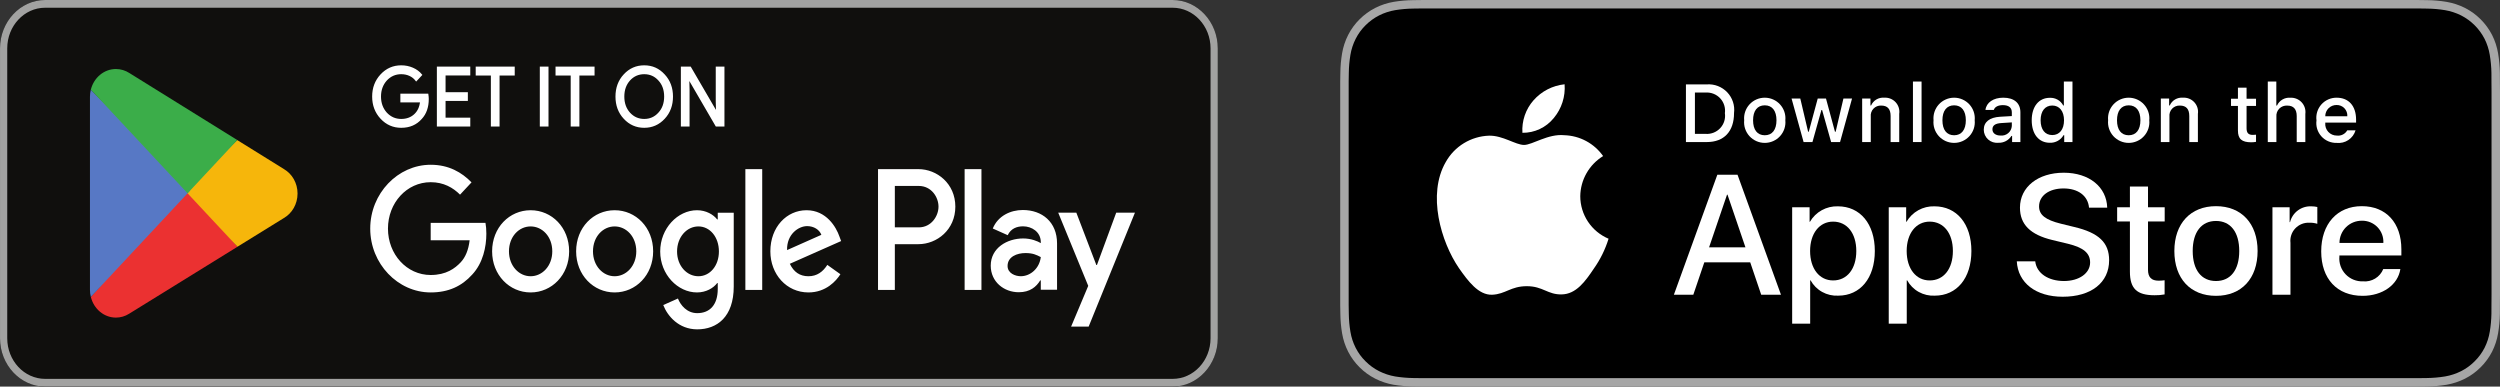
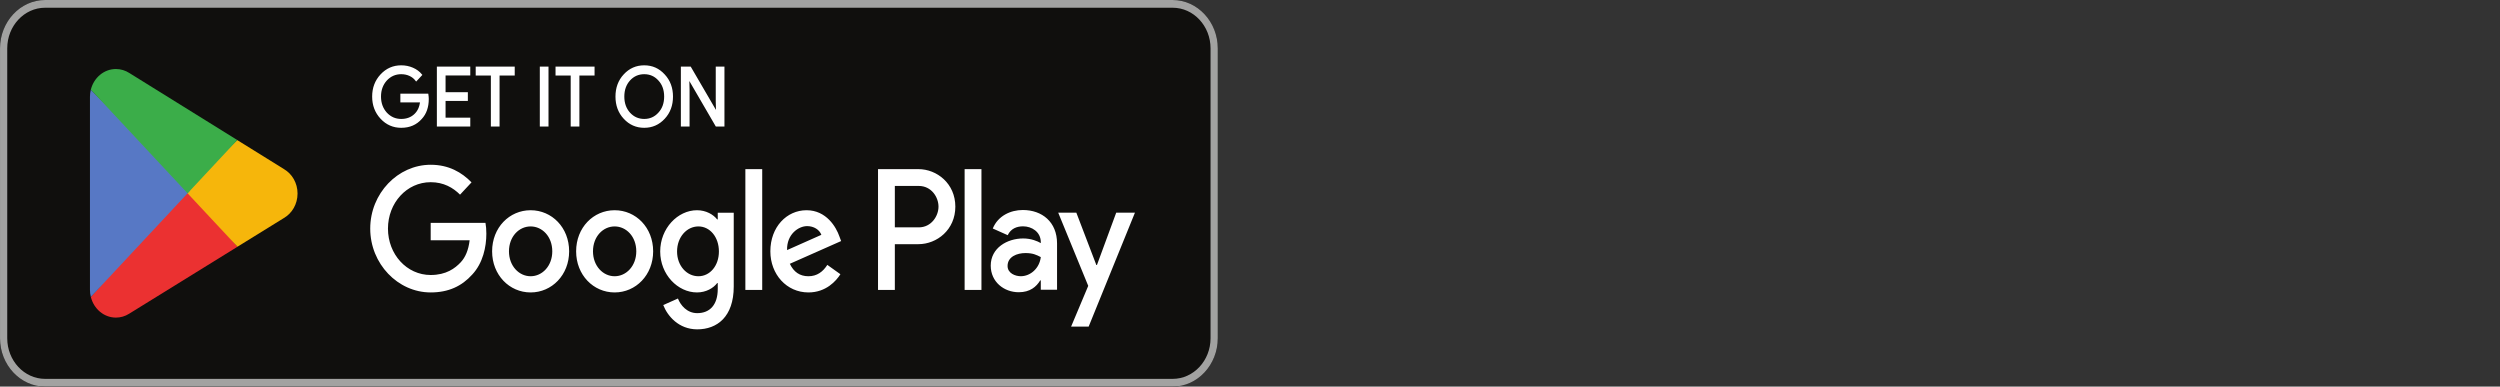
<svg xmlns="http://www.w3.org/2000/svg" width="388" height="60" viewBox="0 0 388 60" fill="none">
  <rect x="0" y="0" width="388" height="60" fill="#333333" stroke="none" />
  <g clip-path="url(#clip0_1_26)">
    <path d="M181.996 60H7.003C3.153 60 0.003 56.625 0.003 52.5V7.501C0.003 3.376 3.153 0.001 7.003 0.001H181.996C185.846 0.001 188.996 3.376 188.996 7.501V52.5C188.996 56.625 185.846 60 181.996 60Z" fill="#100F0D" />
    <path d="M181.996 0.001H7.003C3.153 0.001 0.003 3.376 0.003 7.501V52.5C0.003 56.625 3.153 60 7.003 60H181.996C185.846 60 188.996 56.625 188.996 52.5V7.501C188.996 3.376 185.846 0.001 181.996 0.001ZM181.996 1.2C185.239 1.2 187.876 4.027 187.876 7.501V52.5C187.876 55.974 185.239 58.8 181.996 58.8H7.003C3.761 58.8 1.124 55.974 1.124 52.5V7.501C1.124 4.027 3.761 1.2 7.003 1.2H181.996Z" fill="#A2A2A1" />
    <path d="M149.709 45H152.321V26.247H149.709V45ZM173.238 33.003L170.244 41.133H170.154L167.046 33.003H164.233L168.894 44.366L166.236 50.687H168.96L176.144 33.004L173.238 33.003ZM158.423 42.87C157.569 42.87 156.375 42.411 156.375 41.278C156.375 39.83 157.862 39.275 159.144 39.275C160.292 39.275 160.834 39.54 161.531 39.902C161.328 41.64 159.932 42.87 158.423 42.87ZM158.739 32.593C156.848 32.593 154.889 33.486 154.079 35.464L156.397 36.501C156.893 35.464 157.815 35.127 158.784 35.127C160.135 35.127 161.508 35.994 161.531 37.539V37.732C161.058 37.442 160.044 37.008 158.807 37.008C156.306 37.008 153.762 38.479 153.762 41.23C153.762 43.739 155.812 45.355 158.108 45.355C159.864 45.355 160.834 44.511 161.44 43.521H161.531V44.969H164.054V37.78C164.054 34.45 161.732 32.593 158.739 32.593ZM142.595 35.286H138.879V28.858H142.595C144.548 28.858 145.656 30.59 145.656 32.072C145.656 33.525 144.547 35.286 142.595 35.286ZM142.527 26.248H136.268V45.001H138.879V37.896H142.527C145.423 37.896 148.269 35.651 148.269 32.073C148.269 28.495 145.422 26.248 142.527 26.248ZM108.395 42.873C106.59 42.873 105.08 41.254 105.08 39.031C105.08 36.783 106.59 35.141 108.395 35.141C110.177 35.141 111.575 36.783 111.575 39.031C111.575 41.254 110.177 42.873 108.395 42.873ZM111.395 34.053H111.304C110.718 33.304 109.59 32.627 108.17 32.627C105.192 32.627 102.463 35.431 102.463 39.031C102.463 42.607 105.192 45.386 108.17 45.386C109.59 45.386 110.718 44.71 111.304 43.937H111.395V44.854C111.395 47.296 110.177 48.6 108.214 48.6C106.614 48.6 105.621 47.368 105.215 46.329L102.937 47.344C103.591 49.035 105.327 51.114 108.215 51.114C111.282 51.114 113.876 49.18 113.876 44.468V33.014H111.395L111.395 34.053ZM115.681 45H118.296V26.247H115.681V45ZM122.153 38.813C122.086 36.349 123.936 35.092 125.266 35.092C126.304 35.092 127.182 35.648 127.477 36.445L122.153 38.813ZM130.272 36.687C129.776 35.262 128.265 32.627 125.175 32.627C122.108 32.627 119.559 35.213 119.559 39.007C119.559 42.583 122.086 45.386 125.468 45.386C128.197 45.386 129.776 43.599 130.431 42.559L128.401 41.109C127.724 42.173 126.8 42.873 125.468 42.873C124.138 42.873 123.19 42.221 122.582 40.94L130.543 37.412L130.272 36.687ZM66.843 34.585V37.291H72.887C72.707 38.814 72.233 39.925 71.511 40.699C70.631 41.641 69.255 42.68 66.843 42.68C63.121 42.68 60.212 39.466 60.212 35.479C60.212 31.492 63.121 28.277 66.843 28.277C68.85 28.277 70.316 29.123 71.398 30.211L73.181 28.301C71.669 26.755 69.662 25.571 66.843 25.571C61.745 25.571 57.46 30.017 57.46 35.479C57.46 40.94 61.745 45.386 66.843 45.386C69.594 45.386 71.669 44.42 73.293 42.608C74.962 40.819 75.481 38.306 75.481 36.276C75.481 35.648 75.435 35.068 75.345 34.585H66.843ZM82.353 42.873C80.549 42.873 78.992 41.278 78.992 39.007C78.992 36.711 80.549 35.141 82.353 35.141C84.157 35.141 85.714 36.711 85.714 39.007C85.714 41.278 84.157 42.873 82.353 42.873ZM82.353 32.627C79.06 32.627 76.376 35.31 76.376 39.007C76.376 42.68 79.06 45.386 82.353 45.386C85.646 45.386 88.33 42.68 88.33 39.007C88.33 35.31 85.646 32.627 82.353 32.627ZM95.391 42.873C93.588 42.873 92.031 41.278 92.031 39.007C92.031 36.711 93.588 35.141 95.391 35.141C97.196 35.141 98.752 36.711 98.752 39.007C98.752 41.278 97.196 42.873 95.391 42.873ZM95.391 32.627C92.099 32.627 89.415 35.31 89.415 39.007C89.415 42.68 92.099 45.386 95.391 45.386C98.685 45.386 101.369 42.68 101.369 39.007C101.369 35.31 98.685 32.627 95.391 32.627Z" fill="white" />
    <path d="M29.003 29.137L14.099 46.086C14.1 46.089 14.101 46.092 14.102 46.096C14.559 47.936 16.128 49.292 17.99 49.292C18.734 49.292 19.433 49.076 20.032 48.697L20.08 48.668L36.857 38.295L29.003 29.137Z" fill="#EB3131" />
    <path d="M44.082 26.251L44.068 26.241L36.825 21.742L28.665 29.522L36.853 38.294L44.058 33.84C45.321 33.109 46.179 31.683 46.179 30.037C46.179 28.404 45.333 26.984 44.082 26.251Z" fill="#F6B60B" />
    <path d="M14.097 13.916C14.008 14.27 13.961 14.641 13.961 15.026V44.977C13.961 45.361 14.007 45.734 14.098 46.086L29.516 29.57L14.097 13.916Z" fill="#5778C5" />
    <path d="M29.113 30.002L36.828 21.738L20.07 11.328C19.461 10.937 18.75 10.712 17.989 10.712C16.127 10.712 14.556 12.069 14.099 13.912C14.098 13.914 14.098 13.915 14.098 13.917L29.113 30.002Z" fill="#3BAD49" />
    <path d="M66.353 14.672H62.269V15.755H65.329C65.246 16.639 64.918 17.332 64.364 17.836C63.811 18.34 63.104 18.593 62.269 18.593C61.352 18.593 60.576 18.251 59.939 17.572C59.316 16.878 58.998 16.02 58.998 14.986C58.998 13.953 59.316 13.095 59.939 12.402C60.576 11.722 61.352 11.382 62.269 11.382C62.739 11.382 63.188 11.469 63.599 11.659C64.01 11.848 64.34 12.113 64.598 12.453L65.375 11.621C65.023 11.192 64.576 10.864 64.023 10.625C63.469 10.386 62.892 10.271 62.269 10.271C61.046 10.271 60.009 10.726 59.163 11.633C58.316 12.542 57.892 13.662 57.892 14.986C57.892 16.311 58.316 17.433 59.163 18.34C60.009 19.247 61.046 19.702 62.269 19.702C63.553 19.702 64.576 19.262 65.364 18.366C66.057 17.621 66.412 16.613 66.412 15.352C66.412 15.139 66.388 14.911 66.353 14.672ZM67.935 10.472V19.5H72.854V18.392H69.018V15.528H72.478V14.445H69.018V11.583H72.854V10.472L67.935 10.472ZM79.752 11.584V10.472H73.962V11.584H76.316V19.5H77.399V11.584H79.752ZM84.995 10.472H83.912V19.5H84.995V10.472ZM92.142 11.584V10.472H86.352V11.584H88.705V19.5H89.788V11.584H92.142ZM103.068 11.647C102.232 10.726 101.209 10.271 99.986 10.271C98.761 10.271 97.737 10.726 96.901 11.633C96.066 12.528 95.655 13.651 95.655 14.986C95.655 16.322 96.066 17.445 96.901 18.34C97.737 19.247 98.761 19.702 99.986 19.702C101.198 19.702 102.232 19.247 103.068 18.34C103.904 17.445 104.315 16.322 104.315 14.986C104.315 13.662 103.903 12.542 103.068 11.647ZM97.678 12.401C98.301 11.722 99.067 11.382 99.986 11.382C100.902 11.382 101.668 11.722 102.28 12.401C102.904 13.069 103.21 13.941 103.21 14.986C103.21 16.034 102.904 16.904 102.28 17.572C101.668 18.251 100.902 18.593 99.986 18.593C99.067 18.593 98.301 18.251 97.678 17.572C97.068 16.89 96.761 16.034 96.761 14.986C96.761 13.941 97.068 13.083 97.678 12.401ZM106.887 13.878L106.841 12.136H106.887L111.17 19.5H112.301V10.472H111.218V15.755L111.264 17.497H111.218L107.123 10.472H105.804V19.5H106.887V13.878Z" fill="white" stroke="white" stroke-width="0.267" stroke-miterlimit="10" />
  </g>
  <g clip-path="url(#clip1_1_26)">
    <path d="M373.666 0H222.342C221.791 0 221.246 0 220.695 0.003C220.235 0.006 219.778 0.015 219.313 0.022C218.303 0.034 217.295 0.123 216.299 0.287C215.304 0.455 214.34 0.773 213.44 1.228C212.54 1.687 211.719 2.283 211.005 2.996C210.287 3.706 209.688 4.527 209.232 5.427C208.775 6.326 208.458 7.289 208.292 8.282C208.125 9.275 208.035 10.279 208.023 11.285C208.009 11.745 208.007 12.207 208 12.667V47.338C208.007 47.804 208.009 48.255 208.023 48.721C208.035 49.727 208.125 50.731 208.292 51.724C208.458 52.718 208.775 53.681 209.232 54.58C209.688 55.477 210.287 56.295 211.005 57.002C211.716 57.717 212.538 58.314 213.44 58.77C214.34 59.226 215.304 59.545 216.299 59.716C217.296 59.879 218.303 59.968 219.313 59.981C219.778 59.991 220.235 59.997 220.695 59.997C221.246 60 221.791 60 222.342 60H373.666C374.207 60 374.756 60 375.296 59.997C375.755 59.997 376.225 59.991 376.683 59.981C377.691 59.969 378.697 59.88 379.692 59.716C380.69 59.544 381.657 59.225 382.562 58.77C383.462 58.314 384.284 57.717 384.995 57.002C385.711 56.292 386.311 55.475 386.772 54.58C387.226 53.681 387.54 52.718 387.703 51.724C387.871 50.731 387.964 49.727 387.982 48.721C387.988 48.255 387.988 47.804 387.988 47.338C388 46.793 388 46.251 388 45.697V14.304C388 13.755 388 13.21 387.988 12.667C387.988 12.207 387.988 11.745 387.982 11.285C387.964 10.279 387.871 9.275 387.703 8.282C387.54 7.289 387.226 6.326 386.772 5.427C385.843 3.623 384.371 2.154 382.562 1.228C381.657 0.774 380.69 0.457 379.692 0.287C378.697 0.122 377.691 0.033 376.683 0.022C376.225 0.015 375.755 0.006 375.296 0.003C374.756 0 374.207 0 373.666 0Z" fill="#A6A6A6" />
    <path d="M220.703 58.688C220.245 58.688 219.797 58.682 219.343 58.671C218.401 58.659 217.461 58.577 216.531 58.427C215.664 58.278 214.824 58.001 214.039 57.605C213.261 57.212 212.551 56.697 211.938 56.08C211.315 55.47 210.796 54.762 210.402 53.985C210.004 53.203 209.729 52.365 209.586 51.499C209.431 50.57 209.347 49.63 209.335 48.687C209.326 48.371 209.313 47.317 209.313 47.317V12.666C209.313 12.666 209.326 11.629 209.335 11.325C209.347 10.384 209.43 9.445 209.584 8.517C209.728 7.649 210.004 6.808 210.402 6.023C210.794 5.247 211.31 4.539 211.929 3.927C212.547 3.308 213.259 2.791 214.038 2.393C214.821 1.998 215.66 1.723 216.525 1.577C217.458 1.425 218.401 1.342 219.346 1.331L220.704 1.312H375.289L376.663 1.332C377.599 1.343 378.534 1.424 379.458 1.575C380.332 1.723 381.179 2 381.971 2.397C383.533 3.199 384.803 4.469 385.604 6.027C385.996 6.806 386.267 7.64 386.409 8.5C386.565 9.436 386.653 10.383 386.671 11.331C386.675 11.756 386.675 12.212 386.675 12.666C386.687 13.229 386.687 13.764 386.687 14.304V45.697C386.687 46.242 386.687 46.774 386.675 47.31C386.675 47.798 386.675 48.245 386.669 48.705C386.652 49.636 386.566 50.566 386.412 51.485C386.272 52.356 385.998 53.201 385.6 53.99C385.203 54.758 384.688 55.46 384.072 56.068C383.458 56.689 382.747 57.207 381.967 57.602C381.177 58.001 380.331 58.279 379.458 58.427C378.528 58.578 377.588 58.66 376.646 58.671C376.206 58.682 375.744 58.688 375.296 58.688L373.666 58.691L220.703 58.688Z" fill="black" />
    <path d="M245.258 30.451C245.274 29.199 245.607 27.971 246.227 26.883C246.847 25.794 247.733 24.879 248.802 24.223C248.123 23.255 247.226 22.459 246.184 21.897C245.142 21.335 243.983 21.023 242.799 20.986C240.273 20.722 237.824 22.494 236.537 22.494C235.225 22.494 233.243 21.013 231.109 21.056C229.729 21.101 228.383 21.501 227.204 22.218C226.025 22.935 225.052 23.945 224.381 25.148C221.472 30.171 223.642 37.552 226.428 41.612C227.823 43.6 229.452 45.821 231.584 45.742C233.671 45.656 234.45 44.416 236.968 44.416C239.463 44.416 240.195 45.742 242.37 45.692C244.609 45.656 246.019 43.695 247.365 41.688C248.367 40.272 249.137 38.706 249.649 37.05C248.348 36.501 247.238 35.583 246.457 34.409C245.676 33.236 245.259 31.859 245.258 30.451Z" fill="white" />
    <path d="M241.149 18.316C242.369 16.855 242.971 14.977 242.825 13.08C240.96 13.276 239.237 14.165 238 15.57C237.395 16.256 236.932 17.055 236.637 17.92C236.342 18.785 236.22 19.7 236.28 20.612C237.213 20.622 238.136 20.42 238.979 20.022C239.822 19.625 240.564 19.041 241.149 18.316Z" fill="white" />
    <path d="M271.632 40.709H264.511L262.802 45.744H259.786L266.53 27.117H269.663L276.407 45.744H273.34L271.632 40.709ZM265.249 38.386H270.893L268.11 30.215H268.033L265.249 38.386Z" fill="white" />
    <path d="M290.972 38.955C290.972 43.175 288.707 45.886 285.288 45.886C284.422 45.931 283.561 45.732 282.804 45.312C282.046 44.892 281.422 44.267 281.003 43.51H280.939V50.237H278.143V32.163H280.849V34.422H280.901C281.338 33.669 281.973 33.047 282.736 32.625C283.5 32.202 284.364 31.993 285.237 32.021C288.693 32.021 290.972 34.746 290.972 38.955ZM288.098 38.955C288.098 36.205 286.674 34.397 284.5 34.397C282.364 34.397 280.927 36.243 280.927 38.955C280.927 41.691 282.364 43.523 284.5 43.523C286.674 43.523 288.098 41.729 288.098 38.955Z" fill="white" />
    <path d="M305.961 38.955C305.961 43.175 303.696 45.886 300.278 45.886C299.412 45.931 298.551 45.732 297.793 45.312C297.035 44.892 296.411 44.267 295.993 43.51H295.928V50.237H293.133V32.163H295.838V34.422H295.89C296.327 33.669 296.962 33.047 297.725 32.624C298.489 32.202 299.353 31.993 300.226 32.021C303.683 32.021 305.961 34.746 305.961 38.955ZM303.088 38.955C303.088 36.205 301.663 34.397 299.489 34.397C297.353 34.397 295.916 36.243 295.916 38.955C295.916 41.691 297.353 43.523 299.489 43.523C301.663 43.523 303.088 41.729 303.088 38.955Z" fill="white" />
    <path d="M315.868 40.554C316.075 42.401 317.874 43.614 320.333 43.614C322.69 43.614 324.385 42.401 324.385 40.736C324.385 39.29 323.362 38.424 320.941 37.831L318.521 37.249C315.091 36.423 313.498 34.824 313.498 32.228C313.498 29.014 316.307 26.806 320.295 26.806C324.242 26.806 326.948 29.014 327.039 32.228H324.217C324.048 30.369 322.507 29.247 320.255 29.247C318.004 29.247 316.463 30.382 316.463 32.035C316.463 33.352 317.447 34.126 319.854 34.72L321.912 35.224C325.745 36.127 327.337 37.663 327.337 40.387C327.337 43.872 324.554 46.054 320.126 46.054C315.984 46.054 313.187 43.923 313.006 40.554L315.868 40.554Z" fill="white" />
    <path d="M333.37 28.95V32.163H335.96V34.371H333.37V41.858C333.37 43.021 333.889 43.563 335.027 43.563C335.335 43.558 335.642 43.536 335.947 43.498V45.693C335.435 45.788 334.915 45.831 334.394 45.822C331.637 45.822 330.562 44.789 330.562 42.155V34.371H328.581V32.163H330.562V28.95H333.37Z" fill="white" />
    <path d="M337.46 38.955C337.46 34.682 339.984 31.997 343.919 31.997C347.867 31.997 350.379 34.681 350.379 38.955C350.379 43.239 347.881 45.913 343.919 45.913C339.959 45.913 337.46 43.239 337.46 38.955ZM347.531 38.955C347.531 36.023 346.184 34.293 343.919 34.293C341.654 34.293 340.308 36.037 340.308 38.955C340.308 41.897 341.654 43.614 343.919 43.614C346.184 43.614 347.531 41.897 347.531 38.955Z" fill="white" />
    <path d="M352.684 32.163H355.35V34.475H355.415C355.595 33.753 356.019 33.115 356.616 32.668C357.213 32.221 357.945 31.993 358.691 32.021C359.013 32.02 359.334 32.055 359.648 32.125V34.733C359.242 34.609 358.818 34.552 358.392 34.564C357.986 34.548 357.581 34.619 357.206 34.774C356.83 34.928 356.492 35.162 356.215 35.459C355.938 35.755 355.729 36.108 355.602 36.493C355.475 36.878 355.434 37.286 355.48 37.689V45.744H352.684L352.684 32.163Z" fill="white" />
    <path d="M372.537 41.755C372.161 44.221 369.753 45.913 366.673 45.913C362.711 45.913 360.252 43.266 360.252 39.019C360.252 34.759 362.724 31.997 366.555 31.997C370.323 31.997 372.693 34.578 372.693 38.695V39.65H363.074V39.819C363.03 40.319 363.092 40.822 363.258 41.296C363.424 41.77 363.689 42.203 364.035 42.567C364.382 42.93 364.802 43.217 365.268 43.406C365.734 43.596 366.235 43.684 366.738 43.666C367.398 43.727 368.061 43.575 368.628 43.23C369.194 42.886 369.635 42.369 369.883 41.755L372.537 41.755ZM363.087 37.702H369.896C369.921 37.253 369.853 36.803 369.695 36.381C369.538 35.959 369.295 35.575 368.981 35.251C368.667 34.927 368.29 34.672 367.872 34.5C367.455 34.329 367.007 34.246 366.555 34.255C366.1 34.253 365.649 34.34 365.228 34.512C364.806 34.684 364.424 34.938 364.101 35.258C363.779 35.578 363.523 35.959 363.349 36.379C363.175 36.798 363.086 37.248 363.087 37.702Z" fill="white" />
    <path d="M264.899 13.097C265.485 13.055 266.073 13.143 266.62 13.355C267.168 13.567 267.662 13.898 268.066 14.323C268.47 14.749 268.774 15.258 268.957 15.815C269.139 16.372 269.196 16.962 269.122 17.544C269.122 20.403 267.572 22.047 264.899 22.047H261.657V13.097H264.899ZM263.051 20.781H264.743C265.162 20.806 265.581 20.738 265.97 20.581C266.359 20.424 266.707 20.182 266.991 19.874C267.275 19.566 267.486 19.198 267.609 18.798C267.732 18.398 267.764 17.976 267.703 17.562C267.76 17.15 267.724 16.73 267.599 16.333C267.474 15.936 267.262 15.572 266.98 15.266C266.697 14.96 266.349 14.72 265.963 14.564C265.576 14.407 265.159 14.338 264.743 14.361H263.051V20.781Z" fill="white" />
-     <path d="M270.697 18.667C270.654 18.223 270.705 17.775 270.846 17.352C270.987 16.929 271.215 16.54 271.516 16.21C271.817 15.88 272.184 15.616 272.592 15.436C273.001 15.255 273.444 15.162 273.891 15.162C274.338 15.162 274.78 15.255 275.189 15.436C275.598 15.616 275.965 15.88 276.265 16.21C276.566 16.54 276.794 16.929 276.936 17.352C277.077 17.775 277.128 18.223 277.085 18.667C277.128 19.111 277.078 19.559 276.937 19.983C276.797 20.407 276.568 20.797 276.268 21.127C275.967 21.458 275.6 21.722 275.191 21.903C274.781 22.084 274.338 22.177 273.891 22.177C273.443 22.177 273 22.084 272.591 21.903C272.182 21.722 271.815 21.458 271.514 21.127C271.213 20.797 270.985 20.407 270.844 19.983C270.703 19.559 270.653 19.111 270.697 18.667ZM275.71 18.667C275.71 17.202 275.051 16.346 273.893 16.346C272.731 16.346 272.077 17.203 272.077 18.667C272.077 20.142 272.731 20.992 273.893 20.992C275.051 20.992 275.71 20.137 275.71 18.667Z" fill="white" />
-     <path d="M285.577 22.047H284.19L282.79 17.072H282.685L281.291 22.047H279.917L278.05 15.292H279.406L280.619 20.446H280.719L282.112 15.292H283.394L284.787 20.446H284.893L286.1 15.292H287.437L285.577 22.047Z" fill="white" />
    <path d="M289.007 15.292H290.294V16.365H290.394C290.563 15.98 290.849 15.657 291.211 15.441C291.574 15.225 291.994 15.128 292.415 15.162C292.745 15.137 293.076 15.187 293.383 15.307C293.691 15.427 293.968 15.615 294.193 15.856C294.418 16.097 294.586 16.386 294.684 16.701C294.782 17.015 294.808 17.348 294.76 17.674V22.047H293.423V18.009C293.423 16.923 292.95 16.384 291.961 16.384C291.737 16.373 291.514 16.411 291.306 16.495C291.099 16.579 290.912 16.706 290.758 16.869C290.604 17.031 290.488 17.225 290.416 17.437C290.345 17.648 290.32 17.873 290.344 18.095V22.047H289.007L289.007 15.292Z" fill="white" />
    <path d="M296.889 12.655H298.226V22.047H296.889V12.655Z" fill="white" />
    <path d="M300.084 18.666C300.042 18.223 300.093 17.775 300.234 17.352C300.375 16.928 300.604 16.539 300.904 16.209C301.205 15.88 301.572 15.616 301.981 15.435C302.39 15.255 302.832 15.162 303.279 15.162C303.726 15.162 304.169 15.255 304.577 15.435C304.986 15.616 305.353 15.88 305.654 16.209C305.955 16.539 306.183 16.928 306.324 17.352C306.465 17.775 306.516 18.223 306.474 18.666C306.517 19.111 306.467 19.559 306.326 19.983C306.185 20.407 305.957 20.797 305.656 21.127C305.355 21.458 304.988 21.722 304.579 21.903C304.17 22.084 303.727 22.177 303.279 22.177C302.831 22.177 302.389 22.084 301.979 21.903C301.57 21.722 301.203 21.458 300.902 21.127C300.601 20.797 300.373 20.407 300.232 19.983C300.091 19.559 300.041 19.111 300.084 18.666ZM305.098 18.666C305.098 17.202 304.438 16.346 303.281 16.346C302.119 16.346 301.465 17.202 301.465 18.666C301.465 20.142 302.119 20.992 303.281 20.992C304.438 20.992 305.098 20.137 305.098 18.666Z" fill="white" />
-     <path d="M307.881 20.137C307.881 18.921 308.789 18.22 310.4 18.12L312.235 18.015V17.432C312.235 16.718 311.762 16.316 310.848 16.316C310.102 16.316 309.585 16.589 309.437 17.066H308.142C308.279 15.906 309.373 15.162 310.91 15.162C312.608 15.162 313.566 16.005 313.566 17.432V22.047H312.279V21.098H312.173C311.959 21.438 311.657 21.715 311.3 21.902C310.942 22.088 310.542 22.177 310.139 22.158C309.854 22.188 309.567 22.157 309.295 22.069C309.023 21.981 308.773 21.837 308.56 21.647C308.347 21.456 308.177 21.224 308.06 20.963C307.943 20.703 307.882 20.422 307.881 20.137ZM312.235 19.559V18.995L310.581 19.1C309.648 19.162 309.225 19.479 309.225 20.074C309.225 20.682 309.754 21.036 310.481 21.036C310.694 21.057 310.909 21.036 311.114 20.973C311.318 20.91 311.508 20.806 311.672 20.668C311.836 20.531 311.97 20.361 312.066 20.171C312.163 19.98 312.22 19.772 312.235 19.559Z" fill="white" />
+     <path d="M307.881 20.137C307.881 18.921 308.789 18.22 310.4 18.12L312.235 18.015V17.432C312.235 16.718 311.762 16.316 310.848 16.316C310.102 16.316 309.585 16.589 309.437 17.066H308.142C308.279 15.906 309.373 15.162 310.91 15.162V22.047H312.279V21.098H312.173C311.959 21.438 311.657 21.715 311.3 21.902C310.942 22.088 310.542 22.177 310.139 22.158C309.854 22.188 309.567 22.157 309.295 22.069C309.023 21.981 308.773 21.837 308.56 21.647C308.347 21.456 308.177 21.224 308.06 20.963C307.943 20.703 307.882 20.422 307.881 20.137ZM312.235 19.559V18.995L310.581 19.1C309.648 19.162 309.225 19.479 309.225 20.074C309.225 20.682 309.754 21.036 310.481 21.036C310.694 21.057 310.909 21.036 311.114 20.973C311.318 20.91 311.508 20.806 311.672 20.668C311.836 20.531 311.97 20.361 312.066 20.171C312.163 19.98 312.22 19.772 312.235 19.559Z" fill="white" />
    <path d="M315.323 18.666C315.323 16.532 316.423 15.18 318.134 15.18C318.558 15.161 318.978 15.262 319.346 15.472C319.713 15.681 320.014 15.991 320.211 16.365H320.311V12.655H321.648V22.047H320.367V20.98H320.261C320.048 21.351 319.738 21.657 319.363 21.864C318.988 22.072 318.563 22.174 318.134 22.158C316.411 22.158 315.323 20.806 315.323 18.666ZM316.704 18.666C316.704 20.099 317.381 20.961 318.513 20.961C319.64 20.961 320.336 20.087 320.336 18.672C320.336 17.265 319.633 16.378 318.513 16.378C317.388 16.378 316.704 17.246 316.704 18.666Z" fill="white" />
    <path d="M327.179 18.667C327.136 18.223 327.187 17.775 327.328 17.352C327.469 16.929 327.698 16.54 327.998 16.21C328.299 15.88 328.666 15.616 329.075 15.436C329.483 15.255 329.926 15.162 330.373 15.162C330.82 15.162 331.262 15.255 331.671 15.436C332.08 15.616 332.447 15.88 332.747 16.21C333.048 16.54 333.276 16.929 333.418 17.352C333.559 17.775 333.61 18.223 333.567 18.667C333.611 19.111 333.56 19.559 333.419 19.983C333.279 20.407 333.05 20.797 332.75 21.127C332.449 21.458 332.082 21.722 331.673 21.903C331.263 22.084 330.821 22.177 330.373 22.177C329.925 22.177 329.482 22.084 329.073 21.903C328.664 21.722 328.297 21.458 327.996 21.127C327.695 20.797 327.467 20.407 327.326 19.983C327.186 19.559 327.135 19.111 327.179 18.667ZM332.192 18.667C332.192 17.202 331.533 16.346 330.375 16.346C329.213 16.346 328.559 17.203 328.559 18.667C328.559 20.142 329.213 20.992 330.375 20.992C331.533 20.992 332.192 20.137 332.192 18.667Z" fill="white" />
-     <path d="M335.361 15.292H336.648V16.365H336.747C336.917 15.98 337.203 15.657 337.565 15.441C337.927 15.225 338.348 15.128 338.769 15.162C339.098 15.137 339.429 15.187 339.737 15.307C340.045 15.427 340.321 15.615 340.547 15.856C340.772 16.097 340.94 16.386 341.038 16.701C341.136 17.015 341.162 17.348 341.113 17.674V22.047H339.776V18.009C339.776 16.923 339.303 16.384 338.315 16.384C338.091 16.373 337.868 16.411 337.66 16.495C337.452 16.579 337.265 16.706 337.112 16.869C336.958 17.031 336.841 17.225 336.77 17.437C336.699 17.648 336.674 17.873 336.697 18.095V22.047H335.361V15.292Z" fill="white" />
-     <path d="M348.667 13.611V15.323H350.134V16.446H348.667V19.919C348.667 20.627 348.959 20.936 349.624 20.936C349.795 20.936 349.965 20.925 350.134 20.905V22.016C349.894 22.059 349.651 22.081 349.407 22.084C347.92 22.084 347.328 21.562 347.328 20.26V16.446H346.253V15.323H347.328V13.611H348.667Z" fill="white" />
    <path d="M351.96 12.655H353.285V16.378H353.391C353.568 15.989 353.862 15.664 354.232 15.447C354.601 15.231 355.029 15.133 355.456 15.168C355.784 15.15 356.112 15.204 356.416 15.328C356.72 15.451 356.993 15.639 357.216 15.88C357.439 16.12 357.606 16.407 357.705 16.719C357.804 17.031 357.832 17.361 357.789 17.686V22.047H356.451V18.015C356.451 16.936 355.947 16.389 355.002 16.389C354.772 16.371 354.541 16.402 354.325 16.482C354.109 16.561 353.913 16.687 353.75 16.85C353.588 17.013 353.463 17.21 353.385 17.426C353.306 17.642 353.276 17.873 353.297 18.102V22.047H351.96L351.96 12.655Z" fill="white" />
    <path d="M365.583 20.223C365.401 20.84 365.008 21.374 364.471 21.731C363.935 22.089 363.289 22.246 362.648 22.177C362.202 22.189 361.758 22.104 361.348 21.927C360.939 21.751 360.572 21.488 360.274 21.156C359.977 20.824 359.755 20.432 359.624 20.006C359.494 19.581 359.458 19.132 359.519 18.691C359.46 18.248 359.496 17.798 359.626 17.371C359.757 16.944 359.977 16.55 360.273 16.216C360.569 15.881 360.934 15.614 361.343 15.432C361.752 15.25 362.195 15.158 362.642 15.162C364.527 15.162 365.664 16.446 365.664 18.567V19.032H360.881V19.107C360.86 19.355 360.891 19.604 360.973 19.839C361.054 20.074 361.184 20.29 361.354 20.472C361.523 20.654 361.73 20.799 361.959 20.897C362.188 20.995 362.435 21.044 362.685 21.042C363.005 21.08 363.328 21.023 363.615 20.877C363.902 20.731 364.139 20.503 364.296 20.223L365.583 20.223ZM360.881 18.046H364.302C364.319 17.819 364.288 17.592 364.211 17.378C364.135 17.164 364.014 16.968 363.857 16.803C363.7 16.638 363.51 16.508 363.3 16.421C363.089 16.334 362.863 16.291 362.635 16.296C362.404 16.294 362.174 16.337 361.96 16.424C361.746 16.511 361.551 16.639 361.388 16.802C361.224 16.965 361.095 17.16 361.008 17.373C360.921 17.587 360.878 17.816 360.881 18.046Z" fill="white" />
  </g>
  <defs>
    <clipPath id="clip0_1_26">
      <rect width="189" height="60" fill="white" />
    </clipPath>
    <clipPath id="clip1_1_26">
-       <rect width="180" height="60" fill="white" transform="translate(208)" />
-     </clipPath>
+       </clipPath>
  </defs>
</svg>